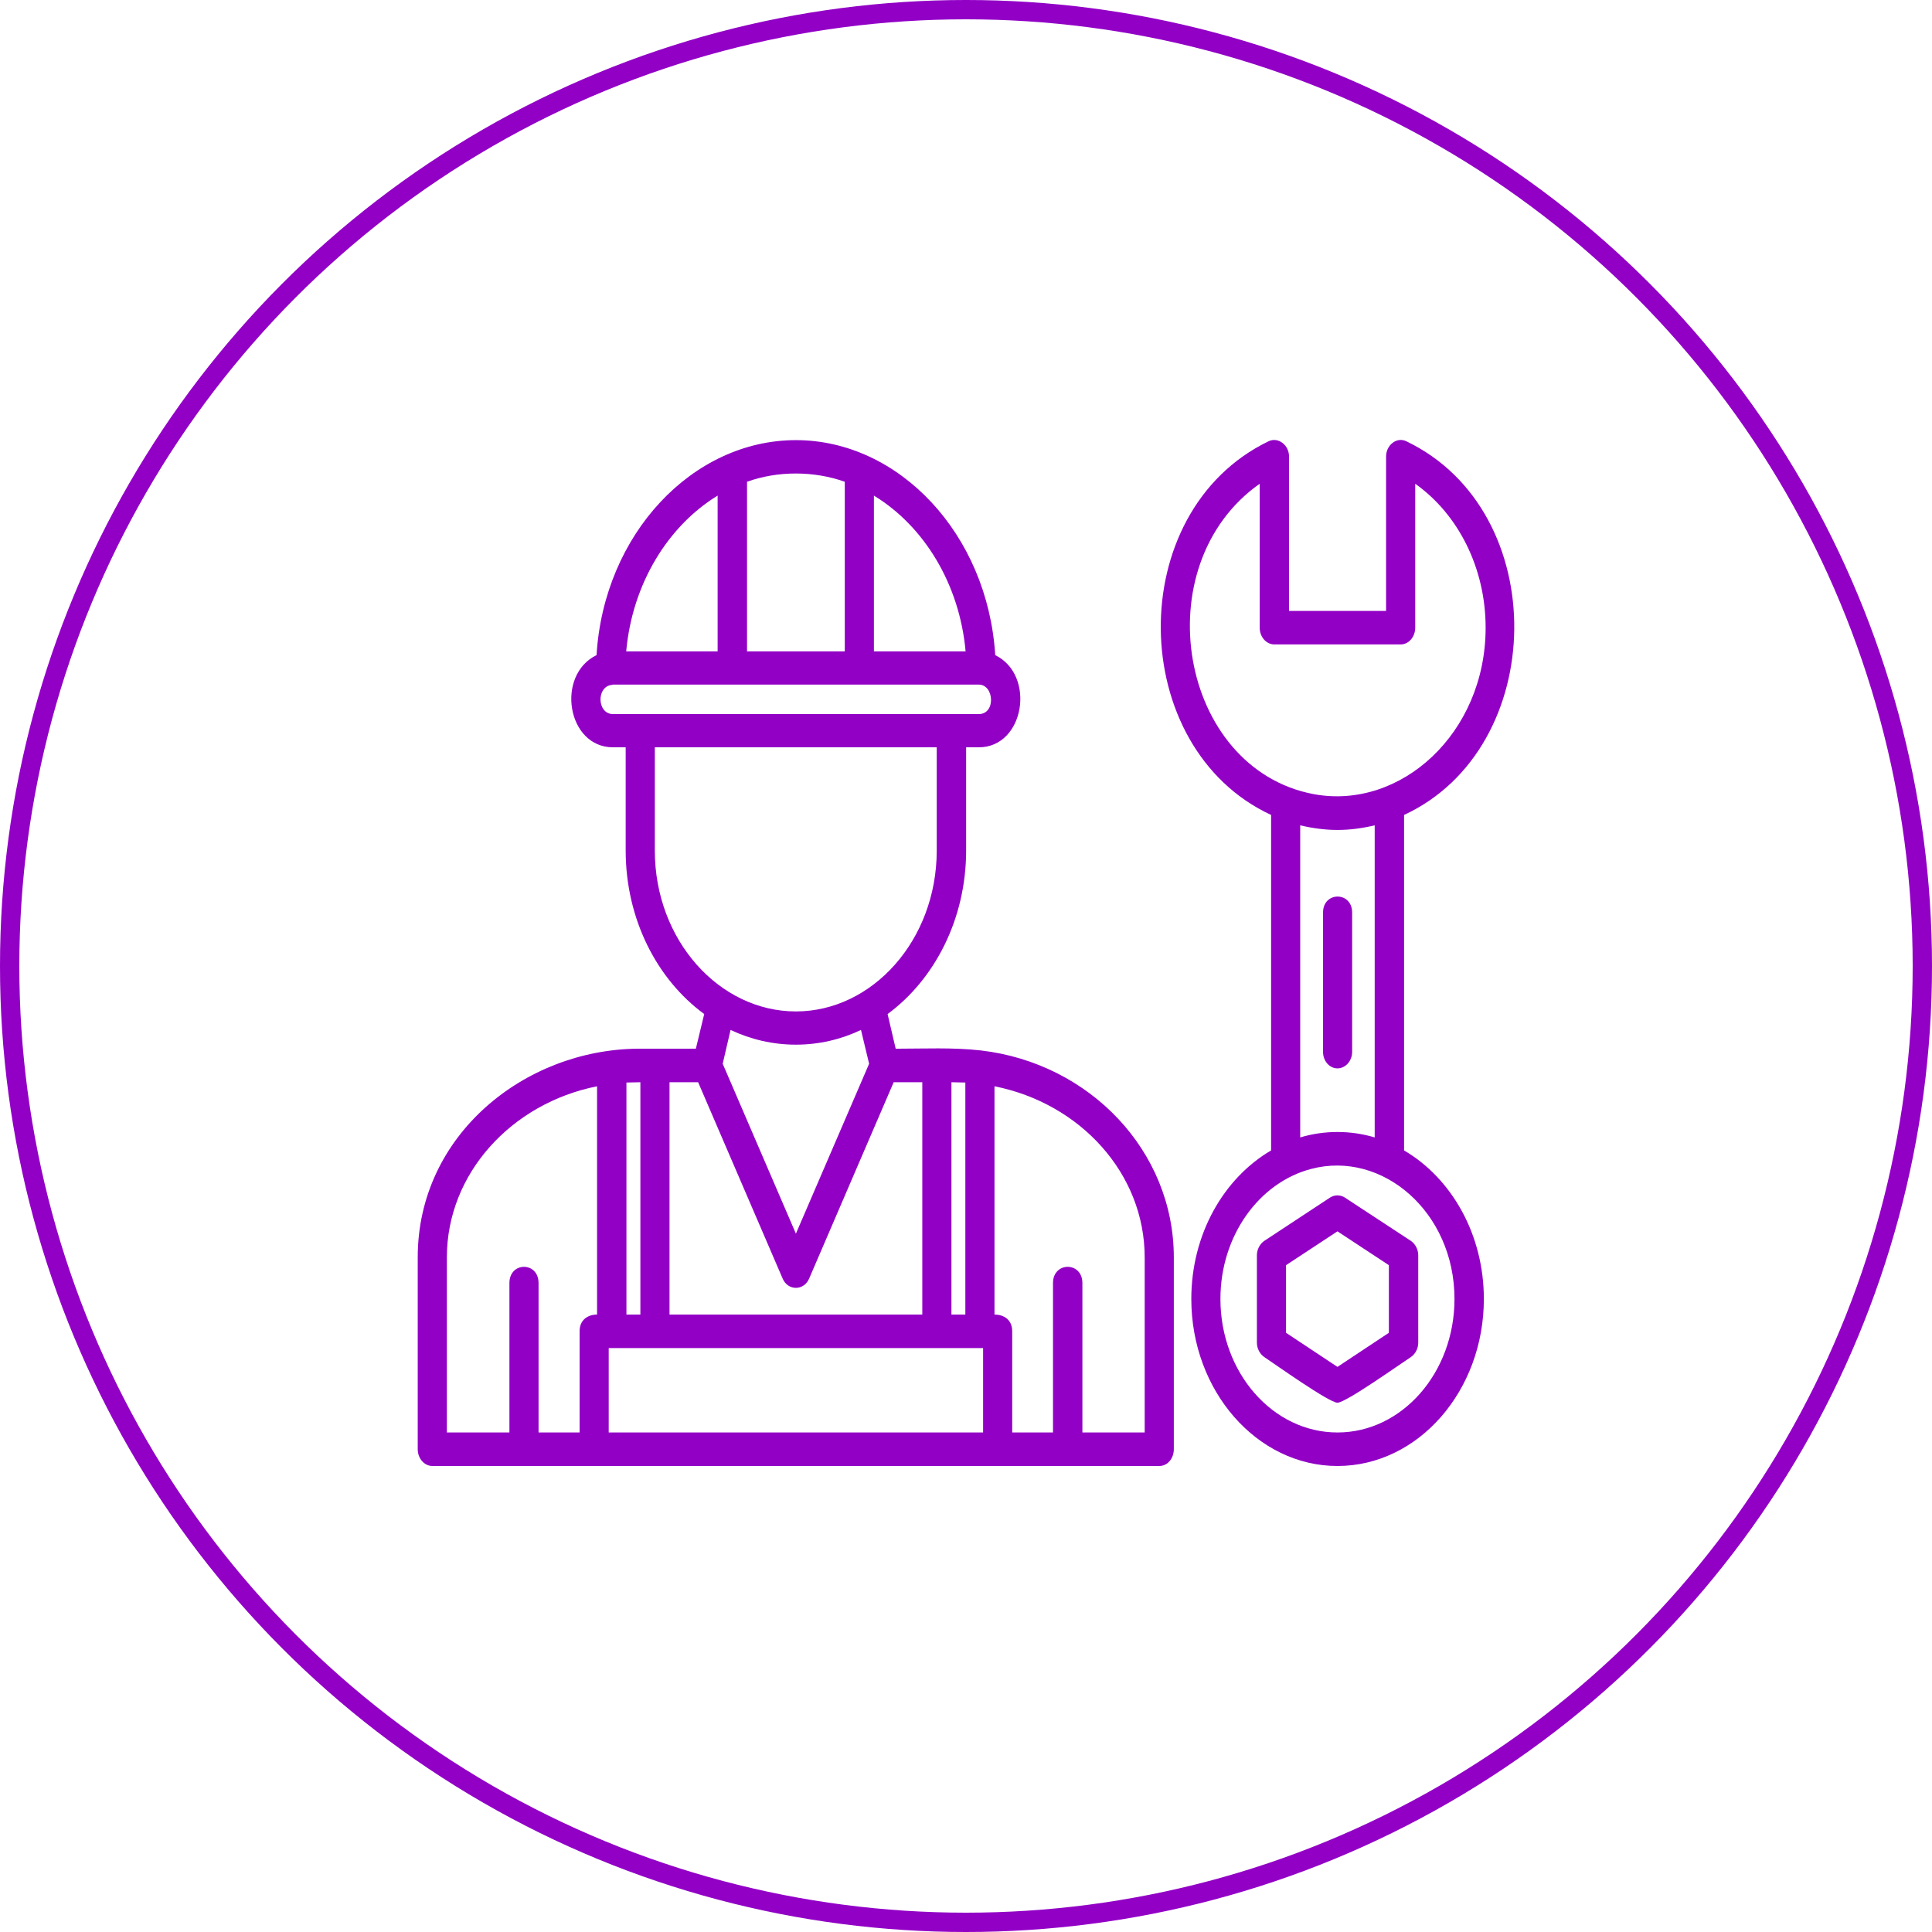
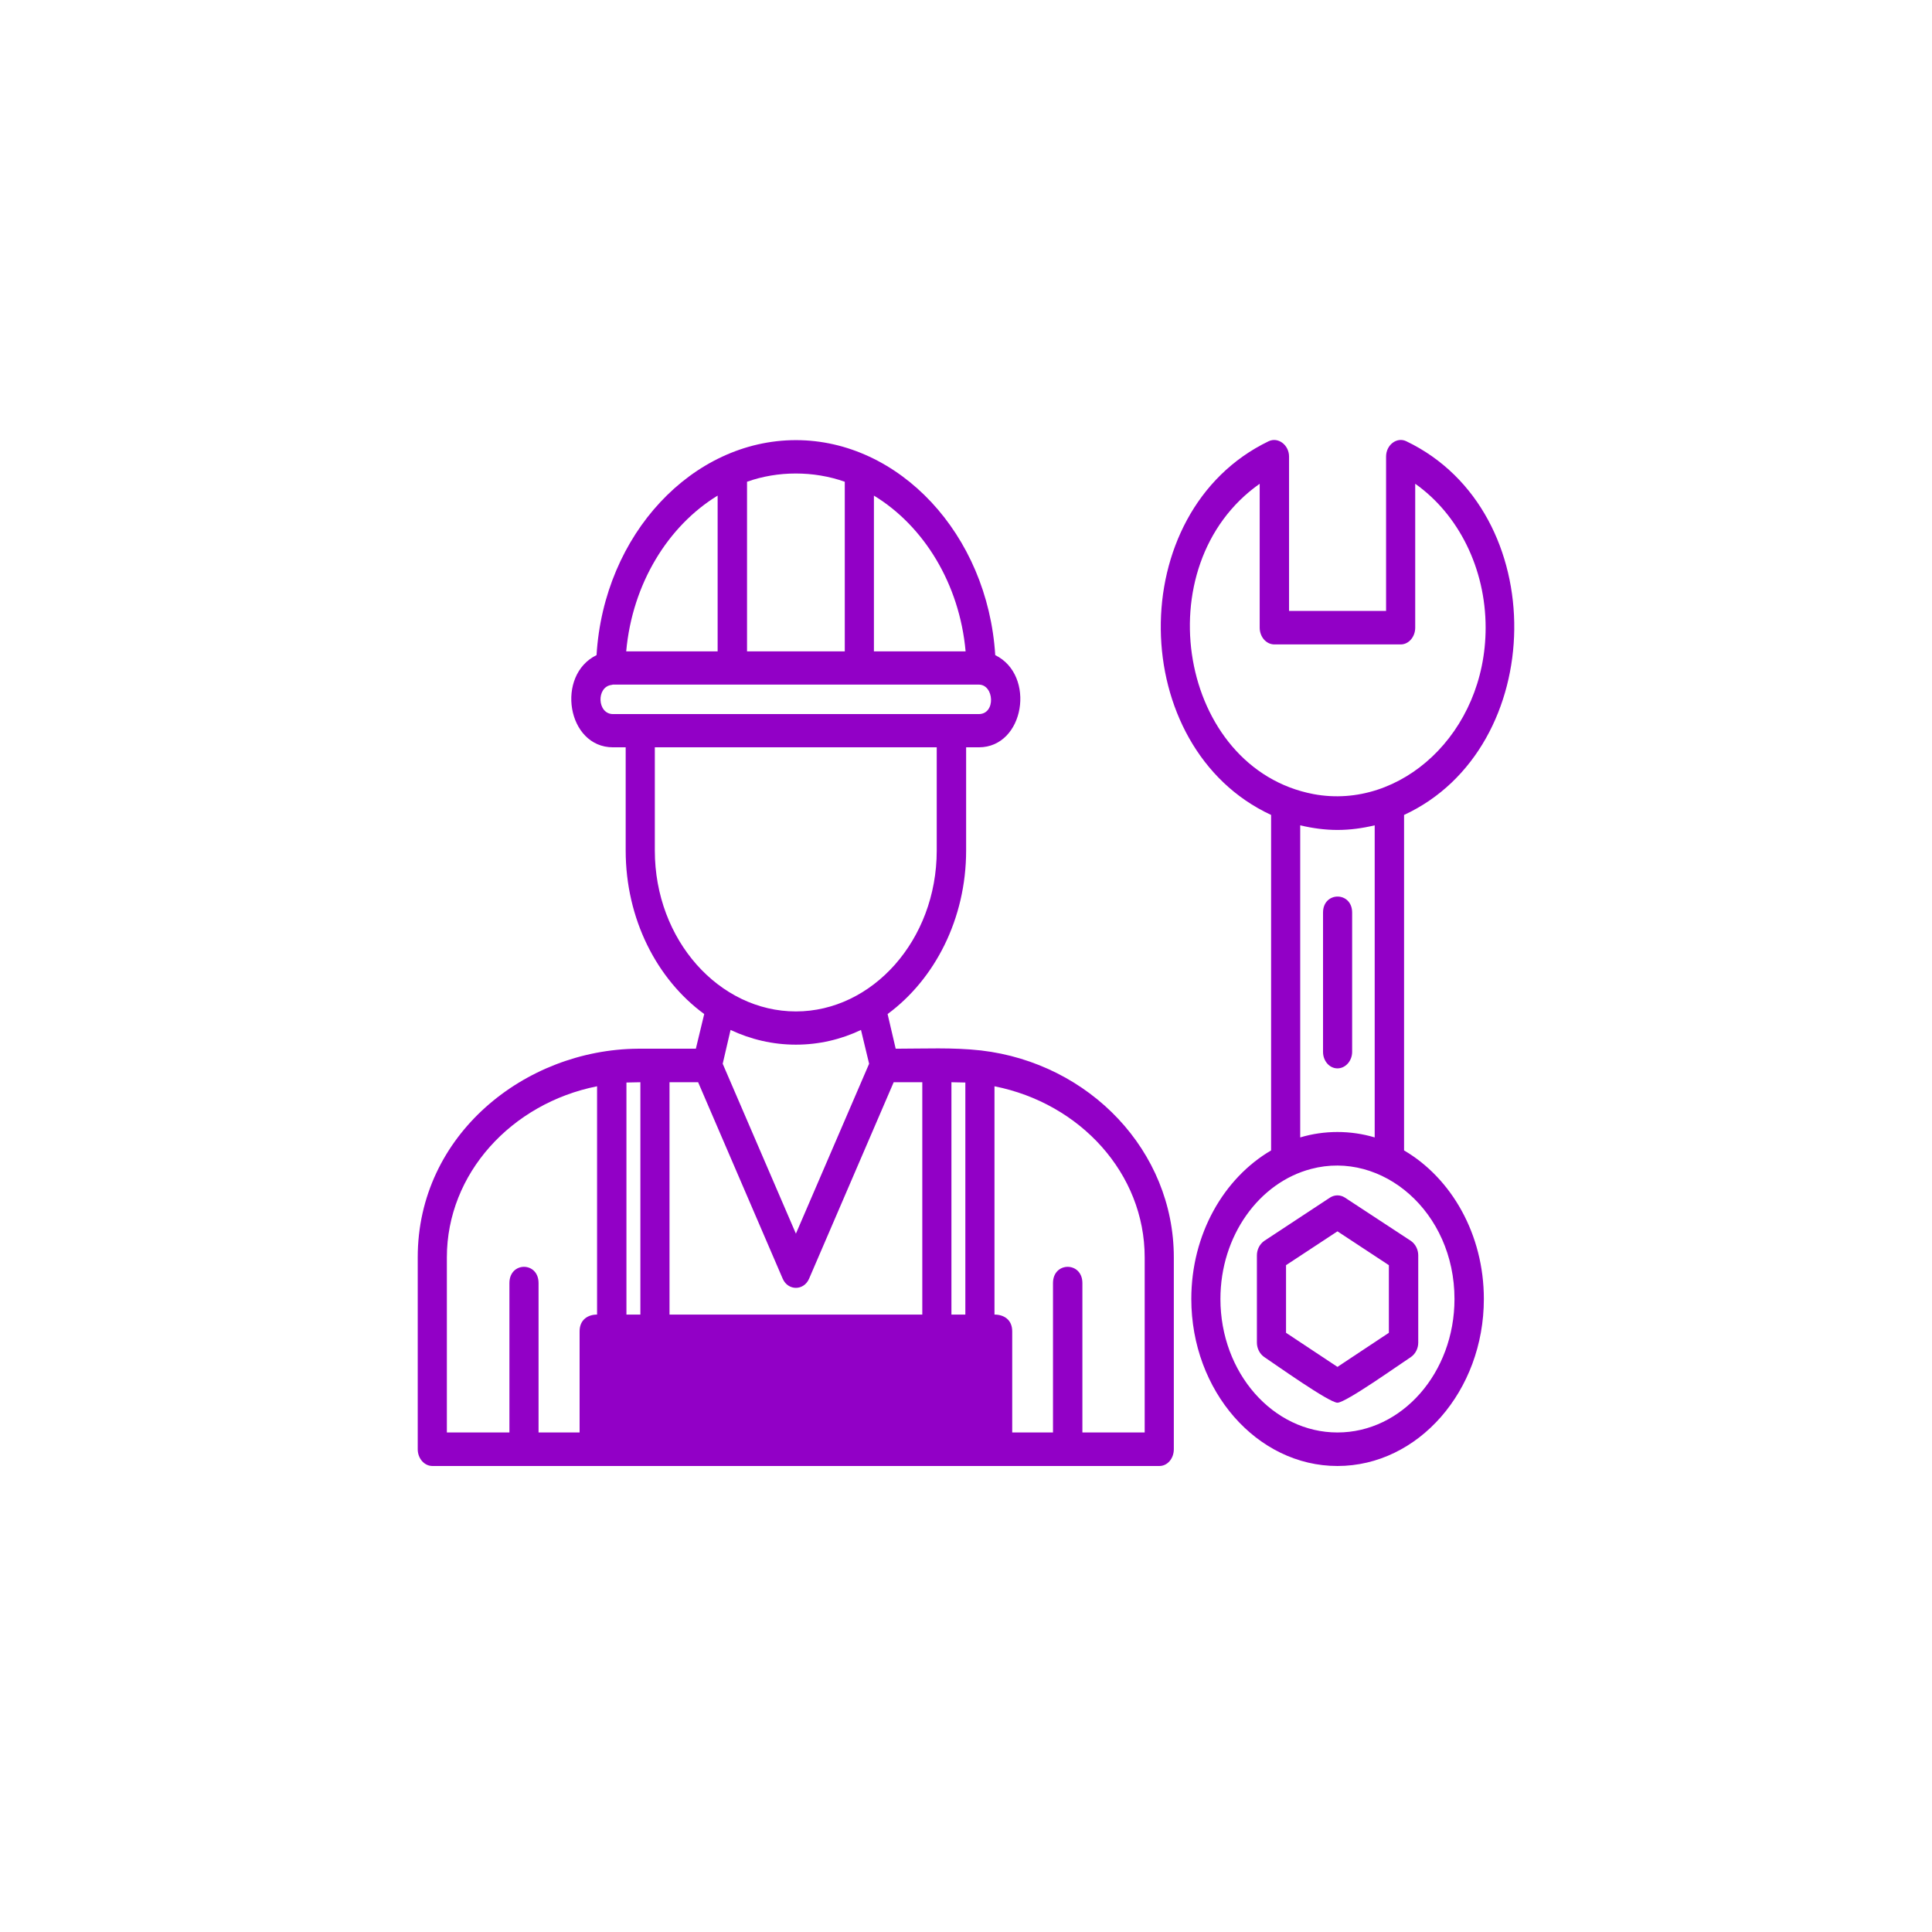
<svg xmlns="http://www.w3.org/2000/svg" width="74" height="74" viewBox="0 0 74 74" fill="none">
-   <circle cx="37" cy="37" r="36.63" transform="matrix(-1 0 0 1 74 0)" stroke="#9200C6" stroke-width="0.74" />
-   <path fill-rule="evenodd" clip-rule="evenodd" d="M51.228 31.789C50.752 31.789 50.267 31.723 49.801 31.612V43.566C50.723 43.289 51.732 43.289 52.654 43.566V31.612C52.188 31.723 51.713 31.789 51.228 31.789ZM22.2 54.867V50.993C22.2 50.539 22.529 50.351 22.869 50.351V41.607C19.59 42.26 17.116 44.95 17.116 48.16V54.867H19.512V49.145C19.512 48.315 20.628 48.315 20.628 49.145V54.867H22.2ZM23.994 50.351H24.528V41.452L23.994 41.463V50.351ZM25.644 50.351H35.326V41.452H34.23L30.989 48.979C30.786 49.444 30.184 49.444 29.98 48.979L26.74 41.452H25.644V50.351ZM36.442 50.351H36.975V41.463L36.442 41.452V50.351ZM38.091 50.351C38.441 50.351 38.77 50.539 38.77 50.993V54.867H40.332V49.145C40.332 48.315 41.458 48.315 41.458 49.145V54.867H43.844V48.16C43.844 44.95 41.38 42.26 38.091 41.607V50.351ZM37.655 54.867V51.635H23.315V54.867H37.655ZM37.49 28.624H37.005V32.575C37.005 35.198 35.801 37.512 33.997 38.84L34.307 40.168C35.394 40.168 36.49 40.113 37.577 40.235C41.739 40.722 44.96 44.087 44.96 48.16V55.509C44.96 55.863 44.718 56.151 44.407 56.151H16.563C16.252 56.151 16 55.863 16 55.509V48.16C16 43.456 20.114 40.201 24.431 40.168H26.653L26.973 38.84C25.159 37.512 23.965 35.198 23.965 32.575V28.624H23.48C21.714 28.624 21.278 25.857 22.849 25.093C23.131 20.455 26.526 16.858 30.485 16.858C34.434 16.858 37.829 20.455 38.12 25.093C39.682 25.857 39.246 28.624 37.49 28.624ZM23.432 26.233C22.83 26.299 22.869 27.351 23.48 27.351H37.49C38.149 27.351 38.081 26.222 37.49 26.222H23.471L23.432 26.233ZM32.357 24.949V18.452C31.164 18.031 29.796 18.031 28.613 18.452V24.949H32.357ZM33.473 18.983V24.949H36.985C36.752 22.359 35.384 20.145 33.473 18.983ZM27.487 24.949V18.983C25.585 20.145 24.218 22.359 23.985 24.949H27.487ZM30.485 40.013C29.602 40.013 28.758 39.814 27.982 39.449L27.681 40.744L30.485 47.252L33.289 40.744L32.978 39.449C32.212 39.814 31.368 40.013 30.485 40.013ZM25.081 28.624V32.575C25.081 36.017 27.555 38.74 30.485 38.74C33.405 38.74 35.879 36.017 35.879 32.575V28.624H25.081ZM51.228 53.727C50.907 53.727 48.841 52.255 48.424 51.978C48.249 51.857 48.142 51.646 48.142 51.425V48.082C48.142 47.861 48.249 47.651 48.424 47.529L50.946 45.868C51.121 45.758 51.334 45.758 51.509 45.868L54.041 47.529C54.216 47.651 54.322 47.861 54.322 48.082V51.425C54.322 51.646 54.216 51.857 54.041 51.978C53.614 52.255 51.548 53.727 51.228 53.727ZM49.258 51.049L51.228 52.355L53.197 51.049V48.459L51.228 47.163L49.258 48.459V51.049ZM51.228 40.921C50.917 40.921 50.675 40.633 50.675 40.29V34.955C50.675 34.136 51.79 34.136 51.79 34.955V40.29C51.79 40.633 51.538 40.921 51.228 40.921ZM51.228 56.151C48.142 56.151 45.63 53.273 45.63 49.754C45.63 47.274 46.871 45.127 48.686 44.064V31.214C43.146 28.646 42.991 19.603 48.589 16.902C48.957 16.725 49.374 17.046 49.374 17.489V23.399H53.09V17.489C53.09 17.035 53.508 16.725 53.867 16.902C59.474 19.592 59.309 28.657 53.779 31.214V44.064C55.593 45.127 56.835 47.274 56.835 49.754C56.835 53.273 54.322 56.151 51.228 56.151ZM50.219 44.773C48.23 45.293 46.745 47.33 46.745 49.754C46.745 52.576 48.754 54.867 51.228 54.867C53.702 54.867 55.71 52.576 55.71 49.754C55.71 46.411 52.935 44.053 50.219 44.773ZM50.316 30.417C53.643 31.037 56.903 28.092 56.903 24.041C56.903 21.772 55.865 19.703 54.206 18.529V24.041C54.206 24.396 53.954 24.683 53.653 24.683H48.812C48.501 24.683 48.249 24.396 48.249 24.041V18.529C43.815 21.651 45.164 29.443 50.316 30.417Z" fill="#9200C6" />
+   <path fill-rule="evenodd" clip-rule="evenodd" d="M51.228 31.789C50.752 31.789 50.267 31.723 49.801 31.612V43.566C50.723 43.289 51.732 43.289 52.654 43.566V31.612C52.188 31.723 51.713 31.789 51.228 31.789ZM22.2 54.867V50.993C22.2 50.539 22.529 50.351 22.869 50.351V41.607C19.59 42.26 17.116 44.95 17.116 48.16V54.867H19.512V49.145C19.512 48.315 20.628 48.315 20.628 49.145V54.867H22.2ZM23.994 50.351H24.528V41.452L23.994 41.463V50.351ZM25.644 50.351H35.326V41.452H34.23L30.989 48.979C30.786 49.444 30.184 49.444 29.98 48.979L26.74 41.452H25.644V50.351ZM36.442 50.351H36.975V41.463L36.442 41.452V50.351ZM38.091 50.351C38.441 50.351 38.77 50.539 38.77 50.993V54.867H40.332V49.145C40.332 48.315 41.458 48.315 41.458 49.145V54.867H43.844V48.16C43.844 44.95 41.38 42.26 38.091 41.607V50.351ZM37.655 54.867H23.315V54.867H37.655ZM37.49 28.624H37.005V32.575C37.005 35.198 35.801 37.512 33.997 38.84L34.307 40.168C35.394 40.168 36.49 40.113 37.577 40.235C41.739 40.722 44.96 44.087 44.96 48.16V55.509C44.96 55.863 44.718 56.151 44.407 56.151H16.563C16.252 56.151 16 55.863 16 55.509V48.16C16 43.456 20.114 40.201 24.431 40.168H26.653L26.973 38.84C25.159 37.512 23.965 35.198 23.965 32.575V28.624H23.48C21.714 28.624 21.278 25.857 22.849 25.093C23.131 20.455 26.526 16.858 30.485 16.858C34.434 16.858 37.829 20.455 38.12 25.093C39.682 25.857 39.246 28.624 37.49 28.624ZM23.432 26.233C22.83 26.299 22.869 27.351 23.48 27.351H37.49C38.149 27.351 38.081 26.222 37.49 26.222H23.471L23.432 26.233ZM32.357 24.949V18.452C31.164 18.031 29.796 18.031 28.613 18.452V24.949H32.357ZM33.473 18.983V24.949H36.985C36.752 22.359 35.384 20.145 33.473 18.983ZM27.487 24.949V18.983C25.585 20.145 24.218 22.359 23.985 24.949H27.487ZM30.485 40.013C29.602 40.013 28.758 39.814 27.982 39.449L27.681 40.744L30.485 47.252L33.289 40.744L32.978 39.449C32.212 39.814 31.368 40.013 30.485 40.013ZM25.081 28.624V32.575C25.081 36.017 27.555 38.74 30.485 38.74C33.405 38.74 35.879 36.017 35.879 32.575V28.624H25.081ZM51.228 53.727C50.907 53.727 48.841 52.255 48.424 51.978C48.249 51.857 48.142 51.646 48.142 51.425V48.082C48.142 47.861 48.249 47.651 48.424 47.529L50.946 45.868C51.121 45.758 51.334 45.758 51.509 45.868L54.041 47.529C54.216 47.651 54.322 47.861 54.322 48.082V51.425C54.322 51.646 54.216 51.857 54.041 51.978C53.614 52.255 51.548 53.727 51.228 53.727ZM49.258 51.049L51.228 52.355L53.197 51.049V48.459L51.228 47.163L49.258 48.459V51.049ZM51.228 40.921C50.917 40.921 50.675 40.633 50.675 40.29V34.955C50.675 34.136 51.79 34.136 51.79 34.955V40.29C51.79 40.633 51.538 40.921 51.228 40.921ZM51.228 56.151C48.142 56.151 45.63 53.273 45.63 49.754C45.63 47.274 46.871 45.127 48.686 44.064V31.214C43.146 28.646 42.991 19.603 48.589 16.902C48.957 16.725 49.374 17.046 49.374 17.489V23.399H53.09V17.489C53.09 17.035 53.508 16.725 53.867 16.902C59.474 19.592 59.309 28.657 53.779 31.214V44.064C55.593 45.127 56.835 47.274 56.835 49.754C56.835 53.273 54.322 56.151 51.228 56.151ZM50.219 44.773C48.23 45.293 46.745 47.33 46.745 49.754C46.745 52.576 48.754 54.867 51.228 54.867C53.702 54.867 55.71 52.576 55.71 49.754C55.71 46.411 52.935 44.053 50.219 44.773ZM50.316 30.417C53.643 31.037 56.903 28.092 56.903 24.041C56.903 21.772 55.865 19.703 54.206 18.529V24.041C54.206 24.396 53.954 24.683 53.653 24.683H48.812C48.501 24.683 48.249 24.396 48.249 24.041V18.529C43.815 21.651 45.164 29.443 50.316 30.417Z" fill="#9200C6" />
</svg>